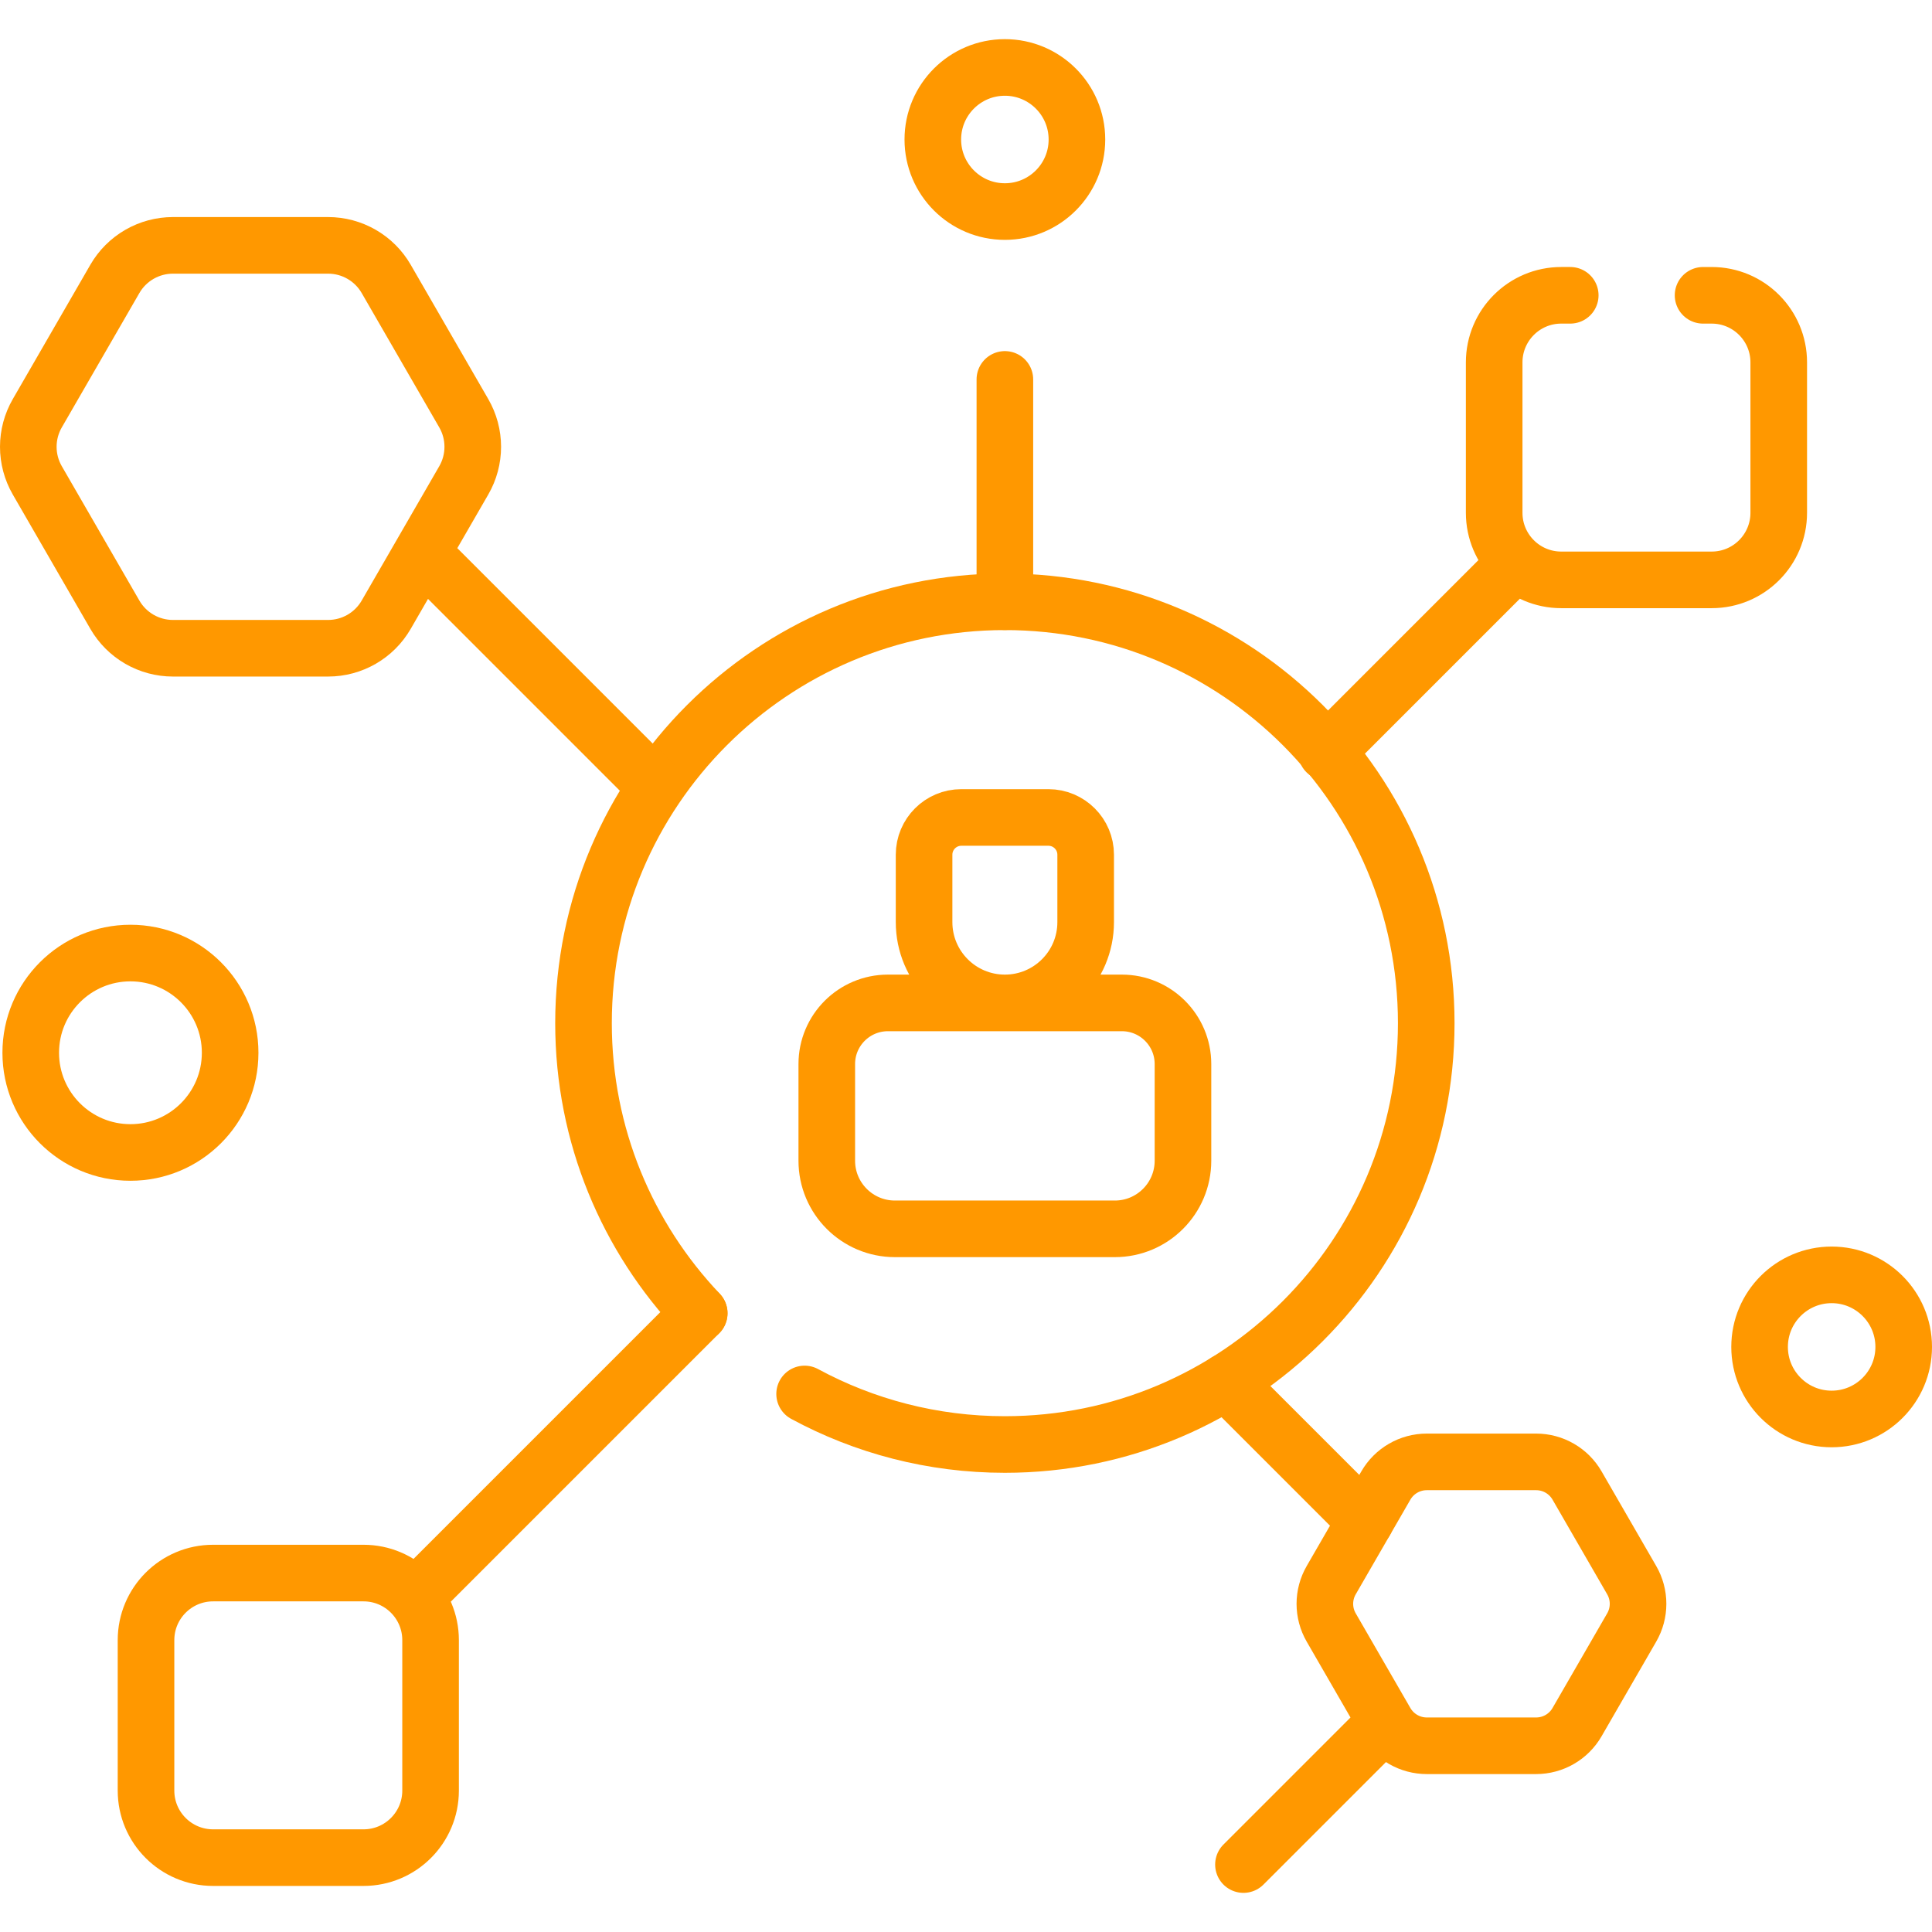
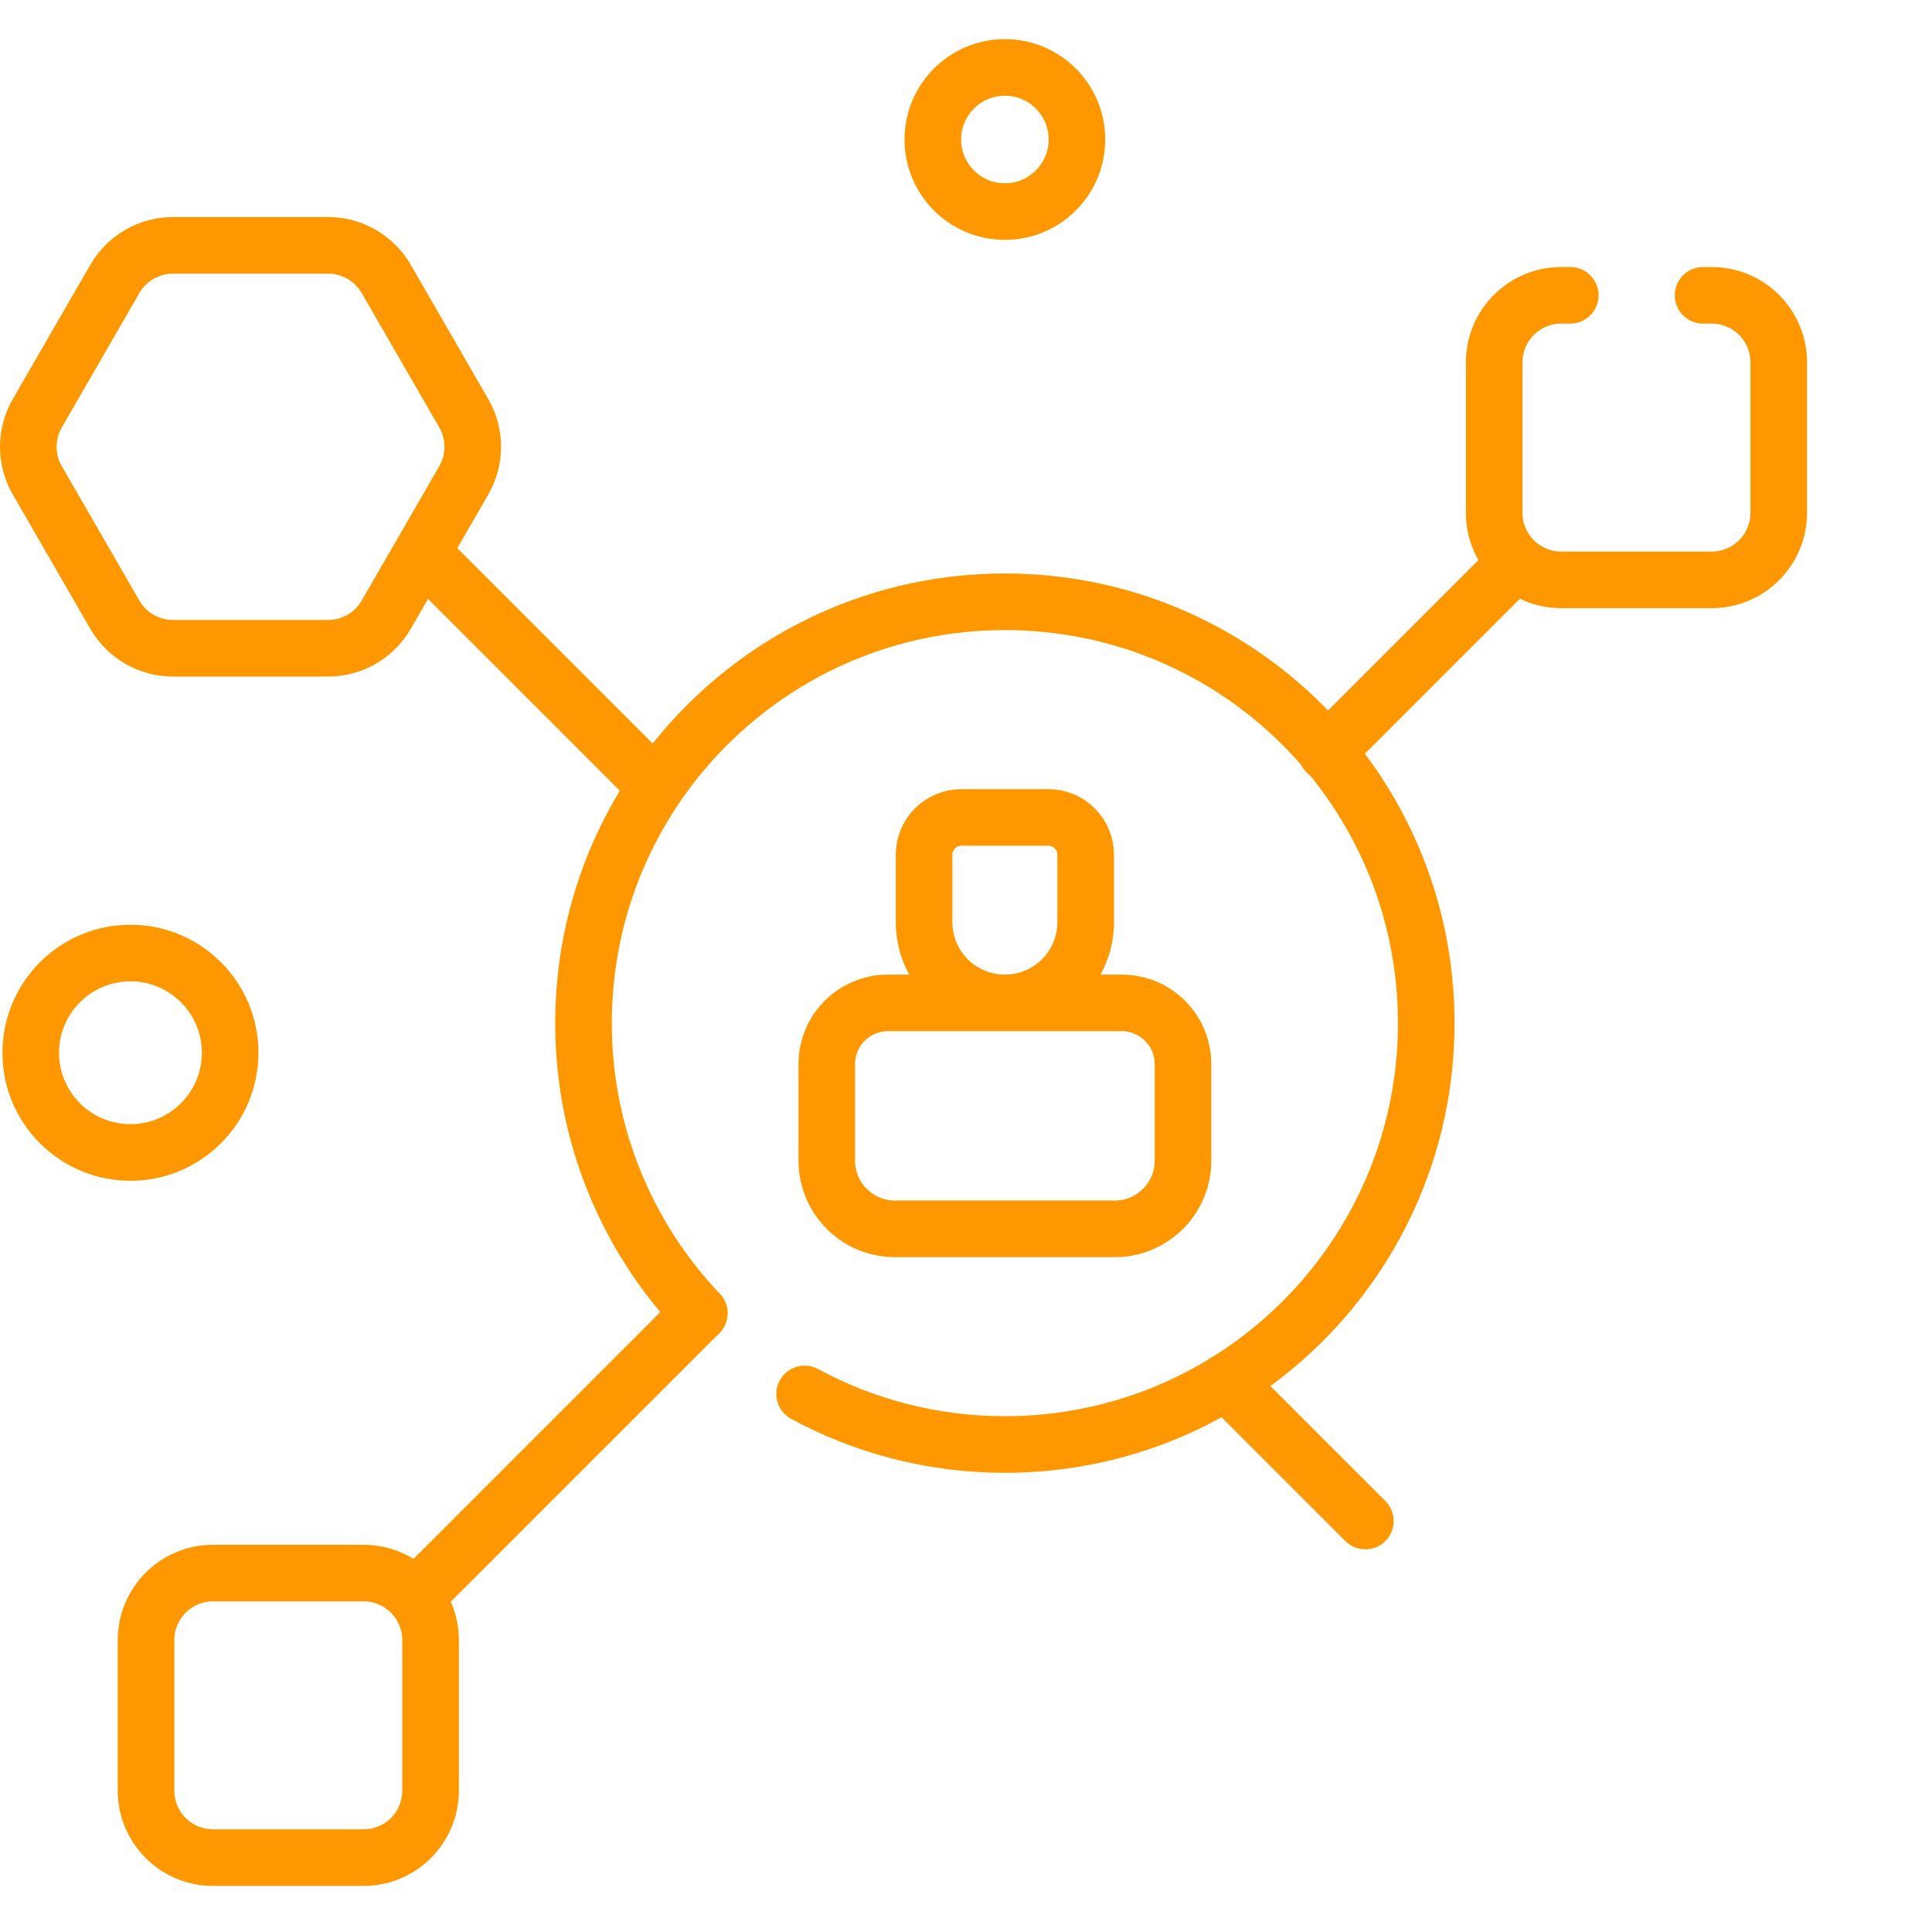
<svg xmlns="http://www.w3.org/2000/svg" width="512" height="512" viewBox="0 0 512 512" fill="none">
  <path d="M185.306 348.013C166.298 327.992 154.636 300.929 154.636 271.143C154.636 209.471 204.631 159.477 266.302 159.477C327.973 159.477 377.968 209.472 377.968 271.143C377.968 332.814 327.974 382.809 266.302 382.809C247.092 382.809 229.016 377.958 213.23 369.415" stroke="#FF9800" stroke-width="15" stroke-miterlimit="10" stroke-linecap="round" stroke-linejoin="round" />
  <path d="M451.33 78.259H453.611C463.427 78.259 471.385 86.217 471.385 96.033V135.897C471.385 145.713 463.427 153.671 453.611 153.671H413.747C403.931 153.671 395.973 145.713 395.973 135.897V96.032C395.973 86.216 403.931 78.258 413.747 78.258H416.132M110.014 423.307L185.291 348.03M401.792 149.048L351.507 199.333M111.819 146.501L173.598 208.28M324.934 366.191L361.833 403.089M266.302 265.781C254.476 265.781 244.889 256.194 244.889 244.368V226.512C244.889 221.058 249.311 216.636 254.765 216.636H277.838C283.292 216.636 287.714 221.058 287.714 226.512V244.368C287.715 256.194 278.128 265.781 266.302 265.781ZM295.438 325.655H237.166C227.191 325.655 219.106 317.569 219.106 307.595V281.986C219.106 273.036 226.361 265.781 235.311 265.781H297.294C306.244 265.781 313.499 273.036 313.499 281.986V307.595C313.499 317.569 305.413 325.655 295.438 325.655ZM96.334 492.291H56.47C46.654 492.291 38.696 484.333 38.696 474.517V434.653C38.696 424.837 46.654 416.879 56.47 416.879H96.334C106.15 416.879 114.108 424.837 114.108 434.653V474.517C114.108 484.333 106.15 492.291 96.334 492.291ZM86.954 65.023H45.834C42.714 65.023 39.649 65.845 36.947 67.405C34.245 68.965 32.001 71.209 30.441 73.91L9.881 109.521C8.321 112.223 7.5 115.288 7.5 118.408C7.5 121.528 8.321 124.593 9.881 127.295L30.441 162.906C32.001 165.608 34.245 167.852 36.947 169.412C39.649 170.972 42.714 171.793 45.834 171.793H86.954C93.304 171.793 99.172 168.405 102.347 162.906L122.907 127.295C124.467 124.593 125.288 121.528 125.288 118.408C125.288 115.288 124.467 112.223 122.907 109.521L102.347 73.91C100.787 71.209 98.543 68.965 95.841 67.405C93.139 65.845 90.074 65.023 86.954 65.023Z" stroke="#FF9800" stroke-width="15" stroke-miterlimit="10" stroke-linecap="round" stroke-linejoin="round" />
-   <path d="M485.405 376.042C495.95 376.042 504.5 367.492 504.5 356.947C504.5 346.401 495.95 337.852 485.405 337.852C474.859 337.852 466.31 346.401 466.31 356.947C466.31 367.492 474.859 376.042 485.405 376.042Z" stroke="#FF9800" stroke-width="15" stroke-miterlimit="10" stroke-linecap="round" stroke-linejoin="round" />
-   <path d="M367.268 456.387L329.528 494.127M407.089 387.414H378.114C375.915 387.414 373.756 387.993 371.852 389.092C369.948 390.191 368.367 391.772 367.268 393.676L352.78 418.769C351.681 420.673 351.102 422.833 351.102 425.031C351.102 427.229 351.681 429.389 352.78 431.293L367.268 456.386C368.367 458.29 369.948 459.871 371.852 460.97C373.756 462.069 375.915 462.648 378.114 462.648H407.089C411.563 462.648 415.698 460.261 417.935 456.386L432.423 431.293C433.522 429.389 434.101 427.229 434.101 425.031C434.101 422.833 433.522 420.673 432.423 418.769L417.935 393.676C416.836 391.772 415.255 390.191 413.351 389.092C411.447 387.993 409.287 387.414 407.089 387.414Z" stroke="#FF9800" stroke-width="15" stroke-miterlimit="10" stroke-linecap="round" stroke-linejoin="round" />
  <path d="M266.302 56.065C276.847 56.065 285.397 47.516 285.397 36.97C285.397 26.424 276.847 17.875 266.302 17.875C255.756 17.875 247.207 26.424 247.207 36.97C247.207 47.516 255.756 56.065 266.302 56.065Z" stroke="#FF9800" stroke-width="15" stroke-miterlimit="10" stroke-linecap="round" stroke-linejoin="round" />
  <path d="M34.568 305.416C49.161 305.416 60.991 293.586 60.991 278.993C60.991 264.4 49.161 252.57 34.568 252.57C19.975 252.57 8.145 264.4 8.145 278.993C8.145 293.586 19.975 305.416 34.568 305.416Z" stroke="#FF9800" stroke-width="15" stroke-miterlimit="10" stroke-linecap="round" stroke-linejoin="round" />
-   <path d="M266.302 159.475V100.547" stroke="#FF9800" stroke-width="15" stroke-miterlimit="10" stroke-linecap="round" stroke-linejoin="round" />
</svg>